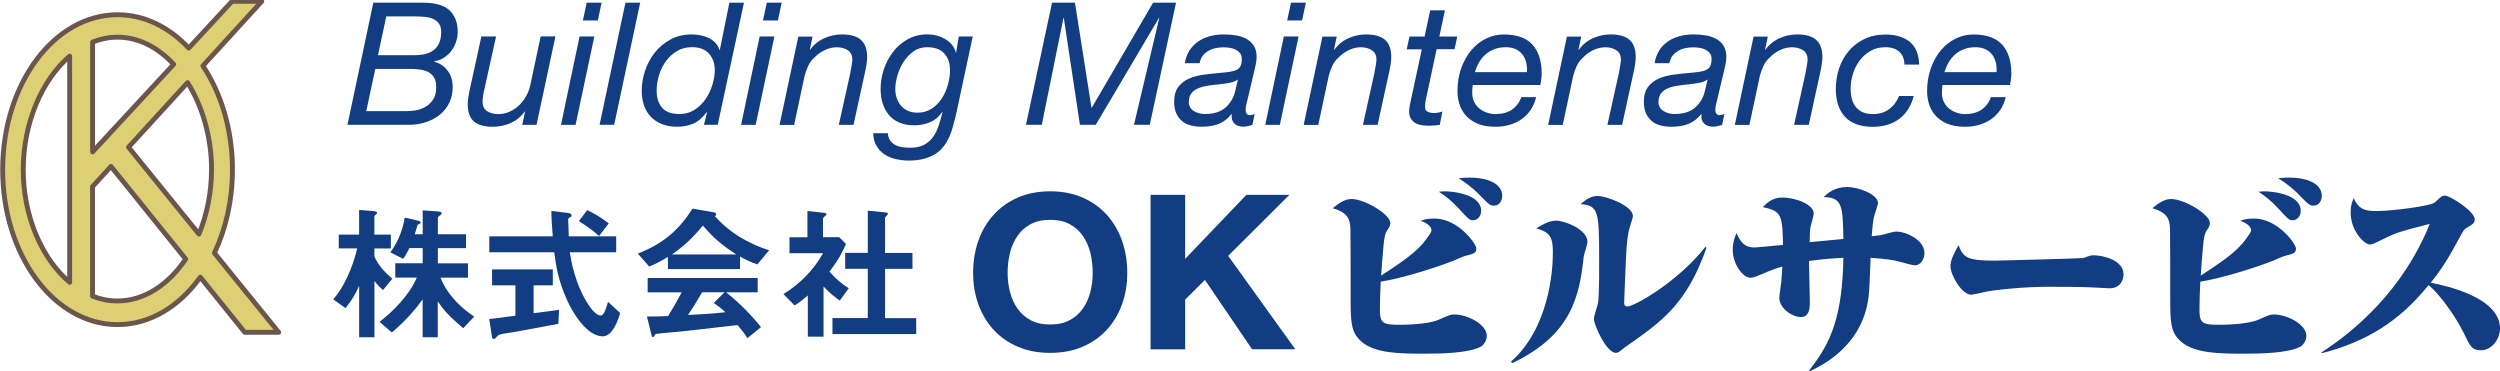
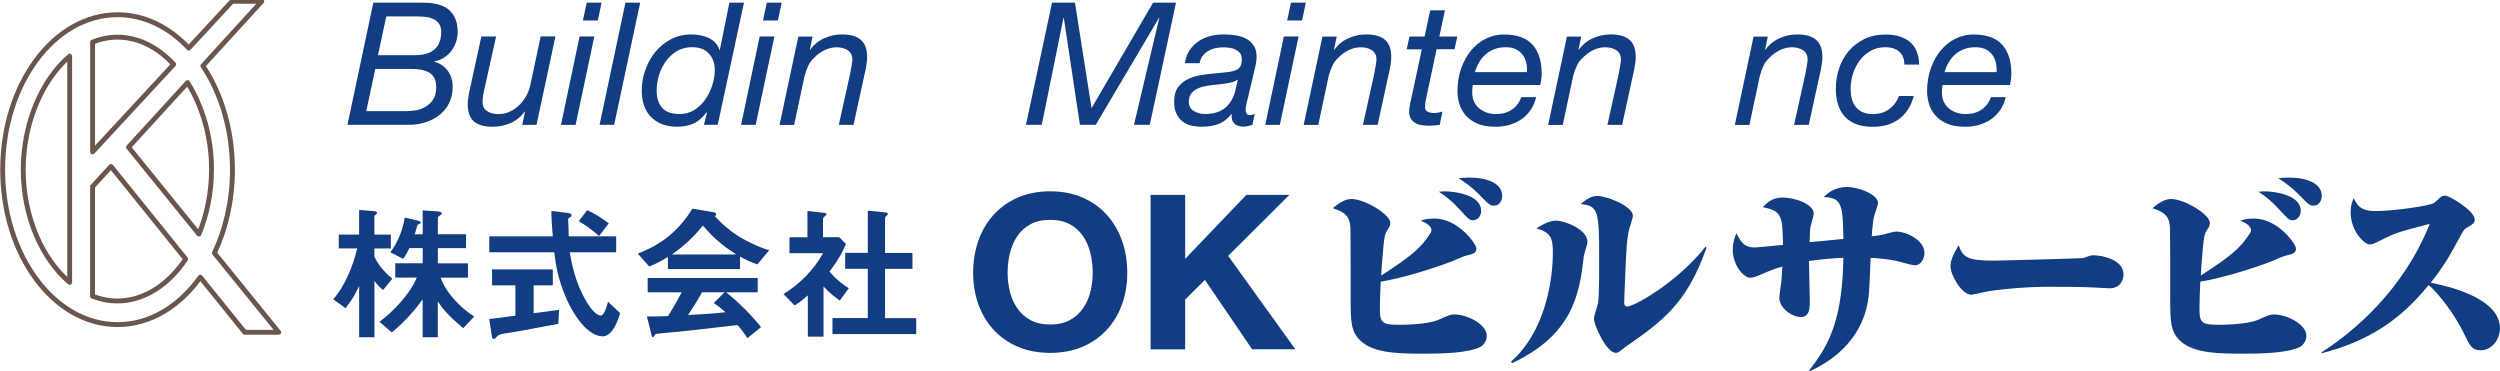
<svg xmlns="http://www.w3.org/2000/svg" width="256" height="38" viewBox="0 0 256 38" fill="none">
  <g clip-path="url(#clip0_7_6716)">
    <path d="M100.183 24.652C100.538 23.644 101.058 22.76 101.737 22.005C102.415 21.25 103.242 20.663 104.221 20.231C105.201 19.805 106.306 19.59 107.537 19.59C108.768 19.59 109.89 19.805 110.864 20.231C111.838 20.663 112.665 21.25 113.343 22.005C114.016 22.76 114.536 23.638 114.897 24.652C115.253 25.665 115.433 26.76 115.433 27.94C115.433 29.121 115.253 30.167 114.897 31.164C114.536 32.161 114.016 33.029 113.343 33.762C112.665 34.501 111.838 35.083 110.864 35.504C109.89 35.924 108.779 36.134 107.537 36.134C106.295 36.134 105.201 35.924 104.221 35.504C103.236 35.083 102.41 34.501 101.737 33.762C101.064 33.024 100.544 32.161 100.183 31.164C99.827 30.167 99.647 29.094 99.647 27.94C99.647 26.787 99.827 25.665 100.183 24.652ZM103.417 29.876C103.575 30.501 103.822 31.067 104.172 31.568C104.517 32.07 104.965 32.474 105.518 32.776C106.071 33.078 106.744 33.229 107.537 33.229C108.331 33.229 109.004 33.078 109.556 32.776C110.109 32.474 110.558 32.07 110.903 31.568C111.247 31.067 111.499 30.501 111.658 29.876C111.811 29.245 111.893 28.603 111.893 27.935C111.893 27.266 111.816 26.571 111.658 25.919C111.499 25.272 111.247 24.69 110.903 24.183C110.558 23.671 110.109 23.266 109.556 22.965C109.004 22.663 108.331 22.512 107.537 22.512C106.744 22.512 106.071 22.663 105.518 22.965C104.965 23.266 104.511 23.671 104.172 24.183C103.827 24.69 103.575 25.272 103.417 25.919C103.258 26.566 103.181 27.239 103.181 27.935C103.181 28.63 103.258 29.245 103.417 29.876Z" fill="#123D83" />
    <path d="M121.36 19.951V26.506L127.631 19.951H132.036L125.765 26.199L132.643 35.768H128.216L123.384 28.663L121.36 30.679V35.773H117.819V19.957H121.36V19.951Z" fill="#123D83" />
    <path d="M43.333 0.275C44.575 0.275 45.478 0.54 46.036 1.062C46.589 1.585 46.868 2.324 46.868 3.267C46.868 3.618 46.813 3.957 46.698 4.292C46.589 4.626 46.43 4.928 46.222 5.203C46.014 5.478 45.763 5.709 45.467 5.903C45.172 6.097 44.832 6.221 44.455 6.281V6.313C45.035 6.475 45.5 6.782 45.839 7.235C46.184 7.682 46.354 8.243 46.354 8.906C46.354 9.499 46.239 10.038 46.009 10.518C45.779 10.998 45.456 11.402 45.051 11.736C44.641 12.07 44.165 12.324 43.618 12.507C43.076 12.691 42.485 12.782 41.856 12.782H35.579L38.228 0.275H43.333ZM41.593 11.38C41.806 11.38 42.085 11.359 42.43 11.321C42.775 11.284 43.114 11.176 43.443 11.008C43.771 10.841 44.061 10.594 44.302 10.265C44.548 9.936 44.668 9.488 44.668 8.917C44.668 8.518 44.597 8.2 44.455 7.952C44.312 7.704 44.121 7.521 43.88 7.391C43.634 7.262 43.36 7.176 43.043 7.127C42.731 7.079 42.397 7.057 42.058 7.057H38.43L37.505 11.38H41.593ZM42.474 5.65C44.274 5.65 45.177 4.858 45.177 3.273C45.177 2.901 45.095 2.61 44.936 2.399C44.778 2.189 44.57 2.033 44.324 1.925C44.072 1.817 43.804 1.752 43.514 1.726C43.224 1.699 42.95 1.682 42.687 1.682H39.557L38.704 5.65H42.474Z" fill="#123D83" />
    <path d="M53.478 12.787L53.763 11.423H53.73C53.352 11.946 52.871 12.34 52.291 12.598C51.711 12.857 51.098 12.981 50.457 12.981C49.593 12.981 48.947 12.798 48.526 12.431C48.104 12.065 47.897 11.477 47.897 10.668C47.897 10.469 47.918 10.216 47.968 9.898C48.011 9.585 48.083 9.251 48.165 8.9L49.292 3.736H50.797L49.626 9.024C49.604 9.105 49.576 9.213 49.554 9.337C49.533 9.466 49.505 9.596 49.483 9.73C49.462 9.865 49.445 9.995 49.429 10.113C49.418 10.237 49.412 10.34 49.412 10.421C49.412 10.852 49.566 11.17 49.872 11.375C50.178 11.579 50.561 11.682 51.01 11.682C51.459 11.682 51.831 11.601 52.192 11.434C52.553 11.272 52.876 11.051 53.161 10.776C53.445 10.501 53.686 10.189 53.883 9.833C54.08 9.477 54.217 9.111 54.299 8.739L55.366 3.73H56.876L54.939 12.787H53.483H53.478Z" fill="#123D83" />
    <path d="M60.86 3.731L58.939 12.787H57.445L59.35 3.731H60.86ZM59.689 2.097L60.077 0.275H61.604L61.216 2.097H59.689Z" fill="#123D83" />
    <path d="M65.555 0.275L62.89 12.782H61.397L64.045 0.275H65.555Z" fill="#123D83" />
    <path d="M72.083 12.787L72.401 11.488H72.368C71.919 12.07 71.454 12.47 70.972 12.669C70.491 12.874 69.944 12.976 69.325 12.976C68.745 12.976 68.231 12.885 67.777 12.707C67.328 12.523 66.951 12.275 66.639 11.952C66.332 11.629 66.097 11.24 65.944 10.787C65.79 10.329 65.714 9.828 65.714 9.283C65.714 8.593 65.829 7.909 66.059 7.23C66.288 6.545 66.622 5.93 67.055 5.381C67.487 4.831 68.023 4.389 68.658 4.044C69.293 3.699 70.009 3.526 70.819 3.526C71.104 3.526 71.394 3.553 71.689 3.607C71.985 3.661 72.264 3.747 72.532 3.871C72.8 3.995 73.035 4.157 73.233 4.362C73.435 4.566 73.583 4.82 73.676 5.122H73.709L74.688 0.275H76.182L73.495 12.782H72.072L72.083 12.787ZM67.793 11.03C68.165 11.461 68.767 11.677 69.599 11.677C70.168 11.677 70.677 11.531 71.131 11.24C71.58 10.949 71.957 10.583 72.258 10.135C72.559 9.693 72.795 9.203 72.953 8.674C73.112 8.141 73.194 7.645 73.194 7.176C73.194 6.502 72.997 5.941 72.598 5.494C72.198 5.052 71.629 4.831 70.885 4.831C70.278 4.831 69.752 4.965 69.304 5.24C68.855 5.515 68.472 5.866 68.165 6.302C67.859 6.734 67.624 7.213 67.47 7.736C67.317 8.265 67.241 8.777 67.241 9.278C67.241 10.011 67.427 10.599 67.799 11.03H67.793Z" fill="#123D83" />
    <path d="M79.301 3.731L77.381 12.787H75.887L77.791 3.731H79.301ZM78.13 2.097L78.519 0.275H80.046L79.657 2.097H78.13Z" fill="#123D83" />
    <path d="M83.208 3.736L82.923 5.1H82.956C83.334 4.571 83.815 4.178 84.395 3.919C84.975 3.655 85.588 3.525 86.228 3.525C87.093 3.525 87.739 3.714 88.16 4.086C88.582 4.458 88.795 5.046 88.795 5.854C88.795 6.054 88.773 6.307 88.724 6.625C88.68 6.938 88.609 7.272 88.527 7.622L87.4 12.787H85.895L87.066 7.498C87.077 7.407 87.093 7.299 87.12 7.175C87.142 7.051 87.164 6.922 87.192 6.792C87.213 6.657 87.235 6.528 87.252 6.409C87.268 6.285 87.279 6.183 87.279 6.102C87.279 5.671 87.126 5.353 86.814 5.148C86.508 4.943 86.124 4.841 85.676 4.841C85.26 4.841 84.85 4.938 84.439 5.137C84.029 5.337 83.684 5.585 83.399 5.892C83.126 6.129 82.912 6.409 82.759 6.744C82.606 7.078 82.48 7.423 82.387 7.784L81.32 12.792H79.826L81.747 3.746H83.202L83.208 3.736Z" fill="#123D83" />
-     <path d="M97.622 12.814C97.501 13.24 97.381 13.612 97.249 13.925C96.856 14.836 96.314 15.483 95.613 15.866C94.913 16.248 94.065 16.442 93.069 16.442C92.593 16.442 92.144 16.388 91.706 16.286C91.274 16.184 90.891 16.017 90.557 15.795C90.223 15.574 89.955 15.283 89.747 14.928C89.539 14.572 89.43 14.14 89.419 13.639H90.913C90.935 13.941 91.017 14.189 91.154 14.383C91.29 14.577 91.46 14.728 91.668 14.841C91.876 14.949 92.117 15.03 92.39 15.068C92.664 15.111 92.943 15.127 93.228 15.127C93.808 15.127 94.284 15.019 94.656 14.814C95.028 14.604 95.334 14.329 95.57 13.989C95.805 13.65 95.991 13.262 96.133 12.825C96.27 12.388 96.396 11.946 96.516 11.499L96.483 11.467C96.15 11.957 95.734 12.308 95.236 12.518C94.738 12.728 94.196 12.831 93.616 12.831C93.036 12.831 92.543 12.739 92.117 12.561C91.684 12.378 91.323 12.124 91.039 11.79C90.754 11.456 90.541 11.062 90.393 10.61C90.245 10.157 90.174 9.655 90.174 9.105C90.174 8.442 90.284 7.774 90.502 7.111C90.721 6.448 91.033 5.849 91.444 5.316C91.854 4.782 92.352 4.351 92.948 4.022C93.539 3.688 94.213 3.521 94.957 3.521C95.301 3.521 95.63 3.564 95.942 3.65C96.254 3.736 96.544 3.86 96.812 4.016C97.08 4.173 97.304 4.367 97.485 4.593C97.671 4.82 97.797 5.073 97.868 5.353V5.391H97.901L98.185 3.731H99.608L97.955 11.467C97.851 11.936 97.737 12.378 97.616 12.809L97.622 12.814ZM91.827 10.033C91.92 10.324 92.062 10.582 92.243 10.803C92.429 11.025 92.658 11.202 92.943 11.337C93.228 11.472 93.561 11.537 93.939 11.537C94.508 11.537 95.001 11.396 95.422 11.116C95.843 10.836 96.188 10.48 96.462 10.049C96.735 9.618 96.938 9.149 97.074 8.642C97.211 8.135 97.282 7.655 97.282 7.197C97.282 6.485 97.091 5.914 96.702 5.483C96.319 5.052 95.728 4.836 94.935 4.836C94.398 4.836 93.933 4.981 93.528 5.273C93.124 5.564 92.79 5.925 92.516 6.351C92.243 6.777 92.035 7.24 91.892 7.736C91.75 8.232 91.679 8.69 91.679 9.111C91.679 9.44 91.728 9.747 91.821 10.038L91.827 10.033Z" fill="#123D83" />
    <path d="M110.076 0.275L111.767 11.03H111.8L118.077 0.275H120.424L117.737 12.782H116.118L118.711 1.833H118.679L112.205 12.782H110.585L108.933 1.833H108.9L106.678 12.782H105.059L107.729 0.275H110.076Z" fill="#123D83" />
    <path d="M121.808 5.159C122.049 4.792 122.35 4.485 122.706 4.242C123.061 3.994 123.466 3.817 123.915 3.698C124.364 3.579 124.834 3.525 125.316 3.525C125.765 3.525 126.192 3.558 126.596 3.628C127.001 3.698 127.357 3.822 127.663 3.994C127.97 4.172 128.216 4.404 128.402 4.701C128.588 4.997 128.676 5.374 128.676 5.827C128.676 6.086 128.643 6.361 128.577 6.657C128.512 6.954 128.451 7.223 128.391 7.471L127.806 9.935C127.767 10.124 127.718 10.329 127.653 10.566C127.587 10.803 127.554 11.019 127.554 11.229C127.554 11.439 127.592 11.585 127.68 11.666C127.762 11.746 127.871 11.79 127.997 11.79C128.068 11.79 128.151 11.773 128.238 11.746C128.326 11.72 128.408 11.693 128.479 11.671L128.249 12.776C128.129 12.825 127.981 12.868 127.795 12.911C127.609 12.954 127.456 12.97 127.324 12.97C126.908 12.97 126.596 12.857 126.383 12.636C126.17 12.415 126.088 12.102 126.131 11.709L126.098 11.676C125.781 12.097 125.382 12.42 124.911 12.641C124.435 12.862 123.806 12.976 123.029 12.976C122.64 12.976 122.274 12.932 121.934 12.846C121.595 12.76 121.305 12.614 121.053 12.409C120.807 12.205 120.605 11.941 120.457 11.622C120.309 11.304 120.232 10.905 120.232 10.442C120.232 9.773 120.38 9.256 120.67 8.884C120.96 8.512 121.332 8.226 121.781 8.038C122.23 7.843 122.728 7.714 123.275 7.644C123.822 7.574 124.347 7.515 124.856 7.471C125.261 7.439 125.606 7.396 125.896 7.358C126.186 7.315 126.427 7.25 126.613 7.159C126.804 7.067 126.941 6.932 127.029 6.755C127.116 6.582 127.16 6.339 127.16 6.038C127.16 5.79 127.1 5.595 126.979 5.445C126.859 5.294 126.711 5.175 126.536 5.083C126.356 4.997 126.159 4.932 125.94 4.9C125.721 4.868 125.508 4.846 125.311 4.846C125.026 4.846 124.747 4.873 124.468 4.932C124.189 4.992 123.937 5.089 123.713 5.223C123.488 5.358 123.297 5.525 123.144 5.73C122.99 5.935 122.886 6.183 122.843 6.474H121.332C121.403 5.973 121.562 5.536 121.803 5.17L121.808 5.159ZM122.241 11.364C122.58 11.574 122.963 11.676 123.384 11.676C124.583 11.676 125.442 11.277 125.962 10.485C126.213 10.145 126.378 9.779 126.471 9.38C126.558 8.981 126.657 8.571 126.761 8.156H126.728C126.514 8.307 126.246 8.415 125.918 8.48C125.595 8.544 125.245 8.593 124.878 8.631C124.512 8.663 124.139 8.711 123.767 8.76C123.395 8.814 123.061 8.895 122.761 9.013C122.465 9.132 122.219 9.294 122.033 9.515C121.841 9.73 121.743 10.032 121.732 10.415C121.732 10.835 121.901 11.153 122.241 11.364Z" fill="#123D83" />
    <path d="M132.977 3.731L131.056 12.787H129.562L131.467 3.731H132.977ZM131.806 2.097L132.195 0.275H133.721L133.333 2.097H131.806Z" fill="#123D83" />
    <path d="M136.883 3.736L136.599 5.1H136.632C137.009 4.571 137.491 4.178 138.071 3.919C138.651 3.655 139.264 3.525 139.904 3.525C140.768 3.525 141.414 3.714 141.836 4.086C142.257 4.458 142.465 5.046 142.465 5.854C142.465 6.054 142.443 6.307 142.394 6.625C142.344 6.938 142.279 7.272 142.197 7.622L141.069 12.787H139.565L140.736 7.498C140.747 7.407 140.763 7.299 140.79 7.175C140.812 7.051 140.84 6.922 140.862 6.792C140.883 6.657 140.905 6.528 140.922 6.409C140.938 6.285 140.949 6.183 140.949 6.102C140.949 5.671 140.796 5.353 140.484 5.148C140.177 4.943 139.794 4.841 139.346 4.841C138.93 4.841 138.519 4.938 138.109 5.137C137.699 5.337 137.354 5.585 137.069 5.892C136.796 6.129 136.582 6.409 136.429 6.744C136.276 7.078 136.15 7.423 136.057 7.784L134.99 12.792H133.496L135.417 3.746H136.872L136.883 3.736Z" fill="#123D83" />
    <path d="M149.229 3.731L148.944 5.04H147.111L145.973 10.367C145.962 10.474 145.951 10.572 145.94 10.663C145.929 10.755 145.924 10.857 145.924 10.96C145.924 11.197 146.017 11.353 146.203 11.445C146.389 11.531 146.597 11.574 146.832 11.574C146.985 11.574 147.133 11.558 147.275 11.531C147.418 11.504 147.56 11.466 147.702 11.418L147.434 12.787C147.254 12.809 147.078 12.83 146.898 12.846C146.717 12.863 146.542 12.873 146.362 12.873C146.077 12.873 145.809 12.852 145.563 12.814C145.311 12.776 145.098 12.695 144.911 12.588C144.731 12.474 144.583 12.329 144.468 12.14C144.353 11.951 144.299 11.714 144.299 11.423C144.299 11.294 144.304 11.17 144.326 11.057C144.342 10.938 144.364 10.809 144.386 10.674L145.595 5.051H144.047L144.331 3.741H145.88L146.449 1.057H147.959L147.39 3.741H149.223L149.229 3.731Z" fill="#123D83" />
    <path d="M150.755 9.488C150.755 9.839 150.821 10.151 150.952 10.426C151.084 10.701 151.259 10.928 151.489 11.111C151.713 11.294 151.97 11.434 152.255 11.531C152.539 11.628 152.835 11.682 153.141 11.682C153.82 11.682 154.372 11.531 154.81 11.235C155.248 10.938 155.576 10.507 155.79 9.946H157.3C157.18 10.448 156.994 10.89 156.731 11.267C156.468 11.645 156.156 11.963 155.79 12.216C155.423 12.469 155.013 12.658 154.564 12.787C154.115 12.917 153.639 12.981 153.141 12.981C152.381 12.981 151.751 12.868 151.248 12.642C150.744 12.415 150.345 12.124 150.05 11.768C149.754 11.413 149.546 11.019 149.426 10.599C149.305 10.173 149.245 9.763 149.245 9.364C149.245 8.502 149.371 7.709 149.628 6.992C149.885 6.275 150.225 5.661 150.657 5.143C151.089 4.631 151.593 4.232 152.167 3.952C152.742 3.671 153.344 3.531 153.973 3.531C155.325 3.531 156.31 3.882 156.933 4.582C157.557 5.283 157.869 6.264 157.869 7.537C157.869 7.768 157.853 7.989 157.814 8.2C157.782 8.41 157.749 8.577 157.727 8.706H150.81C150.772 8.965 150.755 9.229 150.755 9.499V9.488ZM156.293 6.453C156.227 6.146 156.107 5.871 155.937 5.634C155.768 5.396 155.538 5.202 155.253 5.057C154.969 4.911 154.619 4.836 154.203 4.836C153.765 4.836 153.371 4.901 153.021 5.035C152.671 5.17 152.364 5.353 152.107 5.585C151.844 5.817 151.625 6.092 151.45 6.399C151.27 6.706 151.133 7.035 151.024 7.386H156.359C156.381 7.073 156.359 6.76 156.299 6.448L156.293 6.453Z" fill="#123D83" />
    <path d="M161.918 3.736L161.634 5.1H161.667C162.044 4.571 162.526 4.178 163.106 3.919C163.686 3.655 164.299 3.525 164.939 3.525C165.804 3.525 166.449 3.714 166.871 4.086C167.292 4.458 167.5 5.046 167.5 5.854C167.5 6.054 167.478 6.307 167.429 6.625C167.38 6.938 167.314 7.272 167.232 7.622L166.105 12.787H164.6L165.771 7.498C165.782 7.407 165.798 7.299 165.826 7.175C165.847 7.051 165.875 6.922 165.897 6.792C165.919 6.657 165.94 6.528 165.957 6.409C165.973 6.285 165.984 6.183 165.984 6.102C165.984 5.671 165.831 5.353 165.519 5.148C165.213 4.943 164.83 4.841 164.381 4.841C163.965 4.841 163.555 4.938 163.144 5.137C162.734 5.337 162.389 5.585 162.105 5.892C161.831 6.129 161.618 6.409 161.464 6.744C161.311 7.078 161.185 7.423 161.092 7.784L160.025 12.792H158.531L160.452 3.746H161.908L161.918 3.736Z" fill="#123D83" />
-     <path d="M169.903 5.159C170.143 4.792 170.444 4.485 170.8 4.242C171.156 3.994 171.561 3.817 172.009 3.698C172.458 3.579 172.929 3.525 173.416 3.525C173.864 3.525 174.291 3.558 174.696 3.628C175.101 3.698 175.457 3.822 175.763 3.994C176.07 4.172 176.321 4.404 176.502 4.701C176.688 4.997 176.775 5.374 176.775 5.827C176.775 6.086 176.743 6.361 176.677 6.657C176.611 6.954 176.551 7.223 176.491 7.471L175.905 9.935C175.873 10.124 175.818 10.329 175.752 10.566C175.686 10.798 175.654 11.019 175.654 11.229C175.654 11.439 175.692 11.585 175.78 11.666C175.862 11.746 175.971 11.79 176.097 11.79C176.168 11.79 176.25 11.773 176.338 11.746C176.425 11.72 176.507 11.693 176.578 11.671L176.349 12.776C176.234 12.825 176.08 12.868 175.894 12.911C175.708 12.954 175.555 12.97 175.424 12.97C175.008 12.97 174.696 12.857 174.483 12.636C174.269 12.415 174.187 12.102 174.236 11.709L174.198 11.676C173.881 12.097 173.481 12.42 173.011 12.641C172.535 12.862 171.911 12.976 171.128 12.976C170.74 12.976 170.373 12.932 170.034 12.846C169.695 12.76 169.405 12.614 169.153 12.409C168.907 12.205 168.704 11.941 168.556 11.622C168.409 11.304 168.332 10.905 168.332 10.442C168.332 9.773 168.48 9.256 168.77 8.884C169.06 8.512 169.426 8.226 169.881 8.038C170.329 7.843 170.827 7.714 171.375 7.644C171.916 7.574 172.447 7.515 172.956 7.471C173.361 7.439 173.706 7.396 173.996 7.358C174.286 7.315 174.526 7.25 174.718 7.159C174.909 7.067 175.046 6.932 175.134 6.755C175.221 6.582 175.265 6.339 175.265 6.038C175.265 5.79 175.205 5.595 175.085 5.445C174.964 5.294 174.816 5.175 174.641 5.083C174.461 4.997 174.264 4.932 174.045 4.9C173.826 4.868 173.618 4.846 173.416 4.846C173.131 4.846 172.852 4.873 172.573 4.932C172.294 4.992 172.042 5.089 171.818 5.223C171.593 5.358 171.402 5.525 171.249 5.73C171.095 5.935 170.991 6.183 170.948 6.474H169.437C169.509 5.973 169.667 5.536 169.908 5.17L169.903 5.159ZM170.335 11.364C170.674 11.574 171.057 11.676 171.478 11.676C172.677 11.676 173.536 11.277 174.056 10.485C174.308 10.145 174.472 9.779 174.565 9.38C174.652 8.981 174.751 8.571 174.855 8.156H174.822C174.609 8.307 174.34 8.415 174.012 8.48C173.689 8.544 173.339 8.593 172.972 8.631C172.606 8.663 172.234 8.711 171.862 8.76C171.489 8.814 171.156 8.895 170.855 9.013C170.559 9.132 170.313 9.294 170.127 9.515C169.935 9.73 169.837 10.032 169.826 10.415C169.826 10.835 169.996 11.153 170.335 11.364Z" fill="#123D83" />
    <path d="M181.027 3.736L180.743 5.1H180.776C181.153 4.571 181.635 4.178 182.215 3.919C182.795 3.655 183.408 3.525 184.048 3.525C184.912 3.525 185.558 3.714 185.979 4.086C186.401 4.458 186.614 5.046 186.614 5.854C186.614 6.054 186.592 6.307 186.543 6.625C186.499 6.938 186.428 7.272 186.346 7.622L185.219 12.787H183.714L184.885 7.498C184.896 7.407 184.912 7.299 184.94 7.175C184.962 7.051 184.984 6.922 185.011 6.792C185.033 6.657 185.055 6.528 185.071 6.409C185.088 6.285 185.098 6.183 185.098 6.102C185.098 5.671 184.945 5.353 184.633 5.148C184.327 4.943 183.944 4.841 183.495 4.841C183.079 4.841 182.669 4.938 182.258 5.137C181.848 5.337 181.503 5.585 181.219 5.892C180.945 6.129 180.732 6.409 180.579 6.744C180.425 7.078 180.299 7.423 180.206 7.784L179.139 12.792H177.646L179.566 3.746H181.022L181.027 3.736Z" fill="#123D83" />
    <path d="M194.494 5.299C194.149 4.992 193.678 4.835 193.071 4.835C192.463 4.835 191.976 4.965 191.533 5.218C191.09 5.477 190.718 5.806 190.417 6.215C190.116 6.625 189.886 7.083 189.733 7.59C189.58 8.097 189.503 8.598 189.503 9.089C189.503 9.439 189.541 9.773 189.618 10.086C189.695 10.399 189.82 10.674 190.001 10.911C190.176 11.143 190.411 11.331 190.701 11.471C190.991 11.612 191.347 11.682 191.779 11.682C192.431 11.682 192.989 11.515 193.448 11.175C193.908 10.835 194.247 10.388 194.461 9.827H195.971C195.697 10.857 195.199 11.639 194.477 12.178C193.755 12.717 192.852 12.986 191.774 12.986C190.515 12.986 189.574 12.647 188.939 11.973C188.305 11.293 187.987 10.339 187.987 9.105C187.987 8.382 188.097 7.687 188.316 7.019C188.535 6.356 188.857 5.763 189.295 5.245C189.727 4.722 190.264 4.312 190.898 4C191.533 3.692 192.261 3.536 193.076 3.536C194.121 3.536 194.948 3.784 195.555 4.28C196.163 4.776 196.491 5.552 196.524 6.614H195.008C195.008 6.054 194.838 5.617 194.494 5.31V5.299Z" fill="#123D83" />
    <path d="M198.85 9.488C198.85 9.839 198.915 10.151 199.047 10.426C199.178 10.701 199.353 10.928 199.578 11.111C199.802 11.294 200.059 11.434 200.344 11.531C200.628 11.628 200.924 11.682 201.23 11.682C201.909 11.682 202.461 11.531 202.899 11.235C203.337 10.938 203.665 10.507 203.879 9.946H205.389C205.268 10.448 205.082 10.89 204.82 11.267C204.557 11.645 204.245 11.963 203.879 12.216C203.512 12.469 203.102 12.658 202.653 12.787C202.204 12.917 201.728 12.981 201.23 12.981C200.469 12.981 199.84 12.868 199.337 12.642C198.833 12.415 198.434 12.124 198.138 11.768C197.843 11.413 197.635 11.019 197.515 10.599C197.394 10.173 197.334 9.763 197.334 9.364C197.334 8.502 197.46 7.709 197.717 6.992C197.974 6.275 198.313 5.661 198.751 5.143C199.184 4.631 199.687 4.232 200.262 3.952C200.836 3.671 201.438 3.531 202.067 3.531C203.419 3.531 204.404 3.882 205.028 4.582C205.652 5.283 205.963 6.264 205.963 7.537C205.963 7.768 205.947 7.989 205.909 8.2C205.876 8.41 205.843 8.577 205.821 8.706H198.91C198.872 8.965 198.855 9.229 198.855 9.499L198.85 9.488ZM204.382 6.453C204.316 6.146 204.196 5.871 204.026 5.634C203.857 5.396 203.627 5.202 203.342 5.057C203.058 4.911 202.708 4.836 202.292 4.836C201.854 4.836 201.46 4.901 201.11 5.035C200.759 5.17 200.453 5.353 200.196 5.585C199.933 5.817 199.714 6.092 199.539 6.399C199.359 6.706 199.222 7.035 199.112 7.386H204.448C204.47 7.073 204.448 6.76 204.387 6.448L204.382 6.453Z" fill="#123D83" />
    <path d="M151.647 35.494C150.356 36.194 147.341 36.216 145.825 36.216C143.373 36.216 140.807 36.194 139.422 34.987C138.306 34.022 138.306 32.944 138.306 30.415C138.306 29.407 138.306 24 138.284 23.429C138.262 22.308 137.863 21.736 136.479 21.321C136.878 20.992 137.617 20.378 138.372 20.378C139.8 20.378 142.366 21.984 142.366 22.814C142.366 23.1 142.279 23.256 142.076 23.542C141.808 23.957 141.765 24.243 141.655 25.321C141.568 26.243 141.453 27.758 141.431 28.221L141.496 28.178C144.462 26.243 145.464 25.456 146.449 23.914C146.514 23.828 146.585 23.672 146.585 23.564C146.585 23.213 146.093 22.793 145.469 22.62C145.715 22.512 146.071 22.378 146.897 22.378C149.305 22.378 151.182 24.971 151.182 25.456C151.182 25.941 150.826 26.006 150.109 26.184C149.885 26.227 148.949 26.647 148.747 26.733C146.985 27.413 143.707 28.469 141.387 28.841C141.343 29.785 141.299 30.777 141.299 31.72C141.299 33.127 141.655 33.256 143.33 33.256C143.554 33.256 146.115 33.256 147.297 32.75C148.435 32.243 148.566 32.2 148.927 32.2C150.219 32.2 152.249 33.186 152.249 34.399C152.249 34.928 151.871 35.364 151.647 35.499V35.494ZM150.843 22.556C150.487 22.556 150.372 22.448 149.414 21.391C148.523 20.426 147.986 20.07 147.341 19.634C147.652 19.612 147.718 19.591 147.943 19.591C148.632 19.591 151.669 19.833 151.669 21.591C151.669 22.162 151.27 22.556 150.843 22.556ZM153.004 21.057C152.583 21.057 152.534 21.014 151.352 19.806C150.837 19.278 150.082 18.706 149.365 18.248C149.699 18.227 150.011 18.184 150.46 18.184C152.265 18.184 153.825 18.755 153.825 20.07C153.825 20.485 153.579 21.057 152.999 21.057H153.004Z" fill="#123D83" />
    <path d="M162.176 26.242C161.755 30.221 160.972 34.307 154.838 37.186L154.729 37.029C158.586 33.622 159.013 27.8 159.013 25.935C159.013 24.442 158.854 23.806 157.317 23.385C157.787 23.099 158.564 22.593 159.369 22.593C160.173 22.593 162.559 23.471 162.559 24.771C162.559 25.013 162.203 26.021 162.181 26.242H162.176ZM166.324 35.628C166.236 35.693 165.875 35.978 165.809 36.021C165.673 36.108 165.563 36.129 165.454 36.129C164.496 36.129 163.221 33.294 163.221 32.657C163.221 32.307 163.621 31.207 163.643 31.008C163.779 29.887 163.752 27.315 163.752 26.415C163.752 21.601 163.664 21.056 161.859 20.9C162.171 20.636 162.794 20.064 163.577 20.064C164.513 20.064 167.21 21.099 167.21 22.108C167.21 22.329 166.877 23.25 166.833 23.45C166.723 23.913 166.586 24.458 166.499 26.458C166.477 27.18 166.318 30.393 166.318 31.051C166.318 31.229 166.406 31.38 166.652 31.38C167.32 31.38 171.714 28.965 174.658 25.25L174.745 25.38C172.693 31.18 170.198 32.916 166.313 35.617L166.324 35.628Z" fill="#123D83" />
    <path d="M196.053 27.165C195.873 27.165 194.849 26.901 194.581 26.814C193.935 26.636 193.175 26.507 191.55 26.399C191.528 26.949 191.44 29.386 191.391 29.871C191.013 35.364 186.461 37.472 185.35 38L185.262 37.914C187.539 35.078 188.649 32.334 188.764 26.399C187.517 26.464 186.647 26.529 185.24 26.728C185.24 27.364 185.328 30.264 185.328 30.857C185.328 31.45 185.328 32.464 184.414 32.464C183.5 32.464 182.203 31.564 182.203 30.485C182.203 30.221 182.384 29.078 182.406 28.857C182.45 28.329 182.493 27.607 182.515 27.299C181.935 27.456 181.536 27.585 180.31 28.113C179.796 28.334 179.506 28.442 179.216 28.442C178.548 28.442 177.432 27.148 177.432 25.564C177.432 24.814 177.656 24.243 177.809 23.871C178.28 24.836 178.635 25.343 179.681 25.343C179.905 25.343 181.596 25.165 182.581 25.078C182.515 22.092 182.471 21.607 180.507 21.213C180.906 20.798 181.486 20.227 182.493 20.227C183.9 20.227 185.727 20.954 185.727 21.855C185.727 22.097 185.415 23.105 185.372 23.326C185.35 23.59 185.328 23.698 185.306 24.798C186.11 24.733 186.378 24.69 188.764 24.469C188.699 21.132 188.677 20.205 186.734 20.183C187.134 19.811 187.829 19.148 189.164 19.148C190.236 19.148 192.31 19.876 192.31 20.798C192.31 20.954 191.976 21.876 191.933 22.07C191.823 22.464 191.774 22.798 191.665 24.2C192.491 24.092 192.6 24.092 193.071 23.957C193.919 23.715 194.05 23.715 194.231 23.715C195.145 23.715 197.065 24.55 197.065 25.914C197.065 26.356 196.797 27.165 196.064 27.165H196.053Z" fill="#123D83" />
    <path d="M215.988 29.52C215.944 29.52 214.538 29.455 214.314 29.434C213.197 29.369 210.811 29.369 209.542 29.369C207.309 29.369 204.256 29.676 203.342 29.876C203.096 29.941 201.979 30.183 201.87 30.183C200.891 30.183 199.73 28.183 199.73 27.261C199.73 26.711 199.977 26.118 200.557 25.11C201.027 26.383 201.471 26.69 204.261 26.69C204.661 26.69 212.962 26.469 213.296 26.426C213.542 26.383 213.963 26.14 214.346 26.14C215.397 26.14 217.449 26.647 217.449 28.097C217.449 28.561 217.203 29.525 215.999 29.525L215.988 29.52Z" fill="#123D83" />
    <path d="M235.573 35.494C234.281 36.194 231.266 36.216 229.751 36.216C227.299 36.216 224.733 36.194 223.348 34.987C222.232 34.022 222.232 32.944 222.232 30.415C222.232 29.407 222.232 24 222.21 23.429C222.188 22.308 221.789 21.736 220.404 21.321C220.804 20.992 221.542 20.378 222.298 20.378C223.726 20.378 226.292 21.984 226.292 22.814C226.292 23.1 226.205 23.256 226.002 23.542C225.734 23.957 225.69 24.243 225.581 25.321C225.493 26.243 225.378 27.758 225.357 28.221L225.422 28.178C228.388 26.243 229.389 25.456 230.374 23.914C230.44 23.828 230.511 23.672 230.511 23.564C230.511 23.213 230.019 22.793 229.395 22.62C229.641 22.512 229.997 22.378 230.823 22.378C233.231 22.378 235.108 24.971 235.108 25.456C235.108 25.941 234.752 26.006 234.035 26.184C233.811 26.227 232.875 26.647 232.673 26.733C230.911 27.413 227.633 28.469 225.313 28.841C225.269 29.785 225.225 30.777 225.225 31.72C225.225 33.127 225.581 33.256 227.255 33.256C227.48 33.256 230.041 33.256 231.223 32.75C232.361 32.243 232.492 32.2 232.853 32.2C234.145 32.2 236.175 33.186 236.175 34.399C236.175 34.928 235.797 35.364 235.573 35.499V35.494ZM234.768 22.556C234.413 22.556 234.298 22.448 233.34 21.391C232.448 20.426 231.912 20.07 231.266 19.634C231.578 19.612 231.644 19.591 231.868 19.591C232.558 19.591 235.595 19.833 235.595 21.591C235.595 22.162 235.195 22.556 234.768 22.556ZM236.93 21.057C236.509 21.057 236.459 21.014 235.277 19.806C234.763 19.278 234.008 18.706 233.291 18.248C233.625 18.227 233.937 18.184 234.385 18.184C236.191 18.184 237.751 18.755 237.751 20.07C237.751 20.485 237.505 21.057 236.924 21.057H236.93Z" fill="#123D83" />
    <path d="M254.041 35.865C253.149 35.865 252.947 35.493 252.301 34.129C251.409 32.307 249.827 30.151 248.689 29.186C245.723 32.879 242.358 34.986 237.74 36.172L237.718 36.086C240.996 33.978 246.079 29.757 248.804 22.927C246.041 23.628 245.39 23.806 244.12 24.442C243.048 24.97 242.938 25.035 242.67 25.035C242.112 25.035 240.706 23.649 240.706 21.763C240.706 21.013 240.864 20.663 241.017 20.291C241.51 21.326 241.997 21.612 243.316 21.612C245.034 21.612 248.826 21.083 249.247 20.776C249.379 20.712 249.849 20.226 249.959 20.162C250.068 20.075 250.205 20.032 250.38 20.032C250.851 20.032 253.412 21.612 253.412 22.469C253.412 22.841 253.231 22.954 252.52 23.369C252.317 23.498 252.23 23.655 251.983 24.091C250.933 26.048 250.265 27.256 248.908 28.949C250.583 29.277 256 30.485 256 33.628C256 34.749 255.152 35.87 254.035 35.87L254.041 35.865Z" fill="#123D83" />
    <path d="M39.23 29.703C38.983 29.493 38.633 29.175 38.343 28.765V34.533H36.778V29.277C36.428 30.048 36.072 30.684 35.383 31.557L34.124 30.652C35.169 29.487 36.116 27.433 36.575 25.439H34.688V24.021H36.773V21.498L38.168 21.606C38.288 21.622 38.611 21.638 38.611 21.789C38.611 21.865 38.551 21.924 38.491 21.972C38.431 22.016 38.337 22.091 38.337 22.14V24.026H40.023V25.444H38.337V26.274C38.66 26.997 39.24 27.768 40.176 28.538L39.224 29.703H39.23ZM47.416 33.6C45.944 32.344 45.375 31.681 44.827 30.867V34.538H43.279V30.657C42.65 31.547 41.457 32.954 40.121 34.042L38.863 32.954C40.225 31.924 41.944 30.188 42.682 28.425H40.477V26.959H43.284V25.401H41.922C41.583 26.096 41.402 26.339 41.292 26.506L39.974 25.843C40.893 24.587 41.26 23.352 41.446 22.28L42.748 22.582C43.071 22.657 43.071 22.733 43.071 22.776C43.071 22.867 43.038 22.894 42.918 22.943C42.885 22.959 42.748 23.018 42.748 23.051C42.628 23.487 42.562 23.714 42.474 23.989H43.284V21.541L44.816 21.649C44.937 21.665 45.232 21.681 45.232 21.843C45.232 21.919 45.172 21.978 45.112 22.01C44.866 22.204 44.838 22.22 44.838 22.296V23.989H47.722V25.406H44.838V26.964H47.919V28.431H45.112C45.495 29.487 46.524 31.072 48.559 32.42L47.427 33.611L47.416 33.6Z" fill="#123D83" />
    <path d="M57.172 33.159C55.837 33.418 52.729 33.989 52.712 33.989C52.559 34.021 51.809 34.124 51.64 34.156C51.29 34.215 51.071 34.264 50.907 34.442C50.709 34.668 50.693 34.701 50.584 34.701C50.523 34.701 50.398 34.668 50.387 34.533L50.097 32.674C50.939 32.566 51.476 32.49 52.778 32.329V29.218H50.387V27.585H56.608V29.218H54.644V32.07C55.64 31.951 55.963 31.903 57.249 31.725L57.172 33.159ZM61.736 34.442C60.078 34.442 58.622 31.994 58.059 30.711C57.106 28.598 56.909 27.04 56.756 25.833H50.102V24.199H56.603C56.51 22.992 56.466 22.463 56.466 21.601L57.845 21.768C58.272 21.811 58.535 21.86 58.535 22.07C58.535 22.145 58.491 22.189 58.365 22.253C58.195 22.345 58.179 22.404 58.179 22.463C58.223 23.369 58.223 23.596 58.239 24.199H63.098V25.833H58.343C58.513 26.814 58.863 28.927 60.089 30.938C60.669 31.903 61.178 32.312 61.528 32.312C61.878 32.312 62.173 31.256 62.261 30.905L63.503 32.054C63.383 32.507 62.797 34.442 61.725 34.442H61.736ZM61.342 24.172C60.576 23.461 59.733 22.932 59.273 22.647L60.133 21.515C60.899 21.876 61.588 22.302 62.338 22.873L61.342 24.172Z" fill="#123D83" />
    <path d="M77.544 27.073C76.762 26.814 76.242 26.529 75.782 26.27V27.553H68.395V26.313C67.613 26.782 67.153 27.009 66.48 27.294L65.314 25.968C67.919 24.955 69.517 23.553 70.912 21.364L73.107 21.742C73.227 21.758 73.337 21.833 73.337 21.936C73.337 22.027 73.276 22.103 73.2 22.13C73.949 22.976 74.825 23.698 75.788 24.291C76.324 24.61 77.55 25.273 78.765 25.623L77.555 27.073H77.544ZM76.532 34.626C76.379 34.399 76.193 34.065 75.52 33.283C73.419 33.542 69.971 33.919 69.528 33.963C69.205 33.995 67.58 34.13 67.213 34.189C67.137 34.205 67.093 34.232 67.06 34.297C66.967 34.48 66.923 34.523 66.874 34.523C66.825 34.523 66.754 34.464 66.737 34.389L66.245 32.41C67.208 32.41 67.64 32.394 68.406 32.367C68.789 31.763 69.112 31.235 69.802 29.936H66.321V28.469H77.588V29.936H74.354C75.673 30.96 77.019 32.351 77.928 33.499L76.532 34.631V34.626ZM71.979 23.1C70.874 24.426 70.064 25.17 68.806 26.06H75.4C74.097 25.213 73.194 24.518 71.979 23.1ZM73.085 31.03L74.19 29.93H71.892C71.17 31.186 70.726 31.849 70.453 32.254C71.739 32.194 73.014 32.119 74.283 31.968C74.07 31.774 73.703 31.44 73.085 31.03Z" fill="#123D83" />
    <path d="M85.999 30.787C85.54 30.453 84.971 30.032 84.33 29.337V34.474H82.721V30.248C82.202 30.701 81.879 30.96 81.37 31.278L80.221 30.113C81.906 29.084 83.318 27.65 84.281 25.93H80.844V24.297H82.683V21.607L84.462 21.801C84.555 21.817 84.631 21.86 84.631 21.935C84.631 21.995 84.571 22.054 84.522 22.086C84.308 22.297 84.275 22.329 84.275 22.388V24.291H85.933L86.623 24.97C86.393 25.542 86.054 26.329 84.938 27.822C85.66 28.636 86.18 29.046 86.913 29.515L85.994 30.782L85.999 30.787ZM85.244 34.205V32.572H88.861V27.526H86.546V25.892H88.861V21.574L90.749 21.758C90.826 21.758 90.919 21.817 90.919 21.892C90.919 21.935 90.886 22 90.842 22.043C90.722 22.162 90.629 22.237 90.629 22.302V25.898H93.436V27.531H90.629V32.577H93.819V34.21H85.249L85.244 34.205Z" fill="#123D83" />
-     <path d="M28.537 34.027L21.954 25.908C23.125 23.445 23.803 20.517 23.803 17.375C23.803 13.283 22.654 9.558 20.772 6.744L26.808 0.135H23.76L19.327 4.922C17.324 2.787 14.791 1.509 12.038 1.509C5.538 1.509 0.273 8.609 0.273 17.375C0.273 26.14 5.538 33.24 12.038 33.24C15.365 33.24 18.37 31.375 20.509 28.383L25.062 34.027H28.542H28.537ZM21.658 17.375C21.658 19.736 21.188 21.995 20.372 23.968L13.16 15.073L19.207 8.458C20.733 10.889 21.664 14.049 21.664 17.375H21.658ZM17.784 6.588L9.483 15.553V4.307C10.293 3.984 11.146 3.806 12.027 3.806C14.189 3.806 16.181 4.857 17.79 6.588H17.784ZM2.38 17.375C2.38 12.598 4.29 8.178 7.135 5.752V28.911C4.29 26.517 2.38 22.151 2.38 17.375ZM12.022 30.819C11.141 30.819 10.287 30.647 9.477 30.329V19.105L11.365 17.04L19.015 26.528C17.259 29.143 14.774 30.819 12.022 30.819Z" fill="#DDD074" />
    <path d="M28.537 34.027L21.954 25.908C23.125 23.445 23.803 20.517 23.803 17.375C23.803 13.283 22.654 9.558 20.772 6.744L26.808 0.135H23.76L19.327 4.922C17.324 2.787 14.791 1.509 12.038 1.509C5.538 1.509 0.273 8.609 0.273 17.375C0.273 26.14 5.538 33.24 12.038 33.24C15.365 33.24 18.37 31.375 20.509 28.383L25.062 34.027H28.542H28.537ZM21.658 17.375C21.658 19.736 21.188 21.995 20.372 23.968L13.16 15.073L19.207 8.458C20.733 10.889 21.664 14.049 21.664 17.375H21.658ZM17.784 6.588L9.483 15.553V4.307C10.293 3.984 11.146 3.806 12.027 3.806C14.189 3.806 16.181 4.857 17.79 6.588H17.784ZM2.38 17.375C2.38 12.598 4.29 8.178 7.135 5.752V28.911C4.29 26.517 2.38 22.151 2.38 17.375ZM12.022 30.819C11.141 30.819 10.287 30.647 9.477 30.329V19.105L11.365 17.04L19.015 26.528C17.259 29.143 14.774 30.819 12.022 30.819Z" stroke="#6B564D" stroke-width="0.5" stroke-linecap="round" stroke-linejoin="round" />
  </g>
  <defs>
    <clipPath id="clip0_7_6716">
      <rect width="256" height="38" fill="white" />
    </clipPath>
  </defs>
</svg>